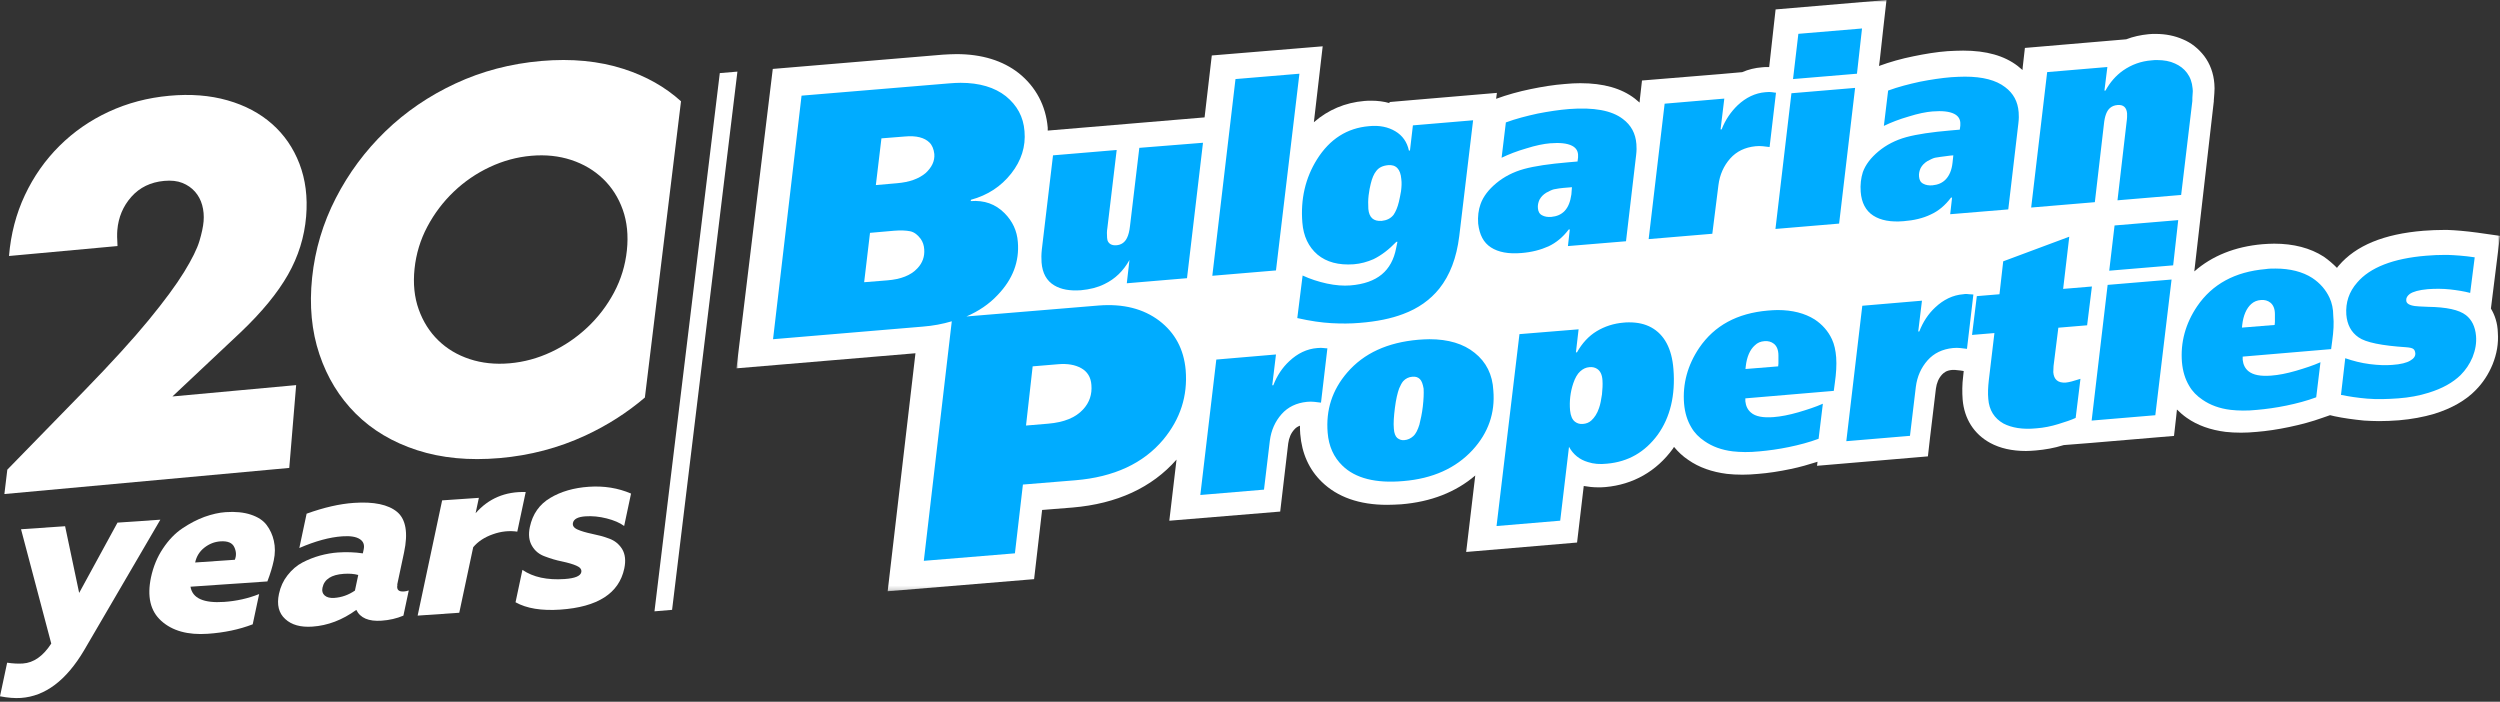
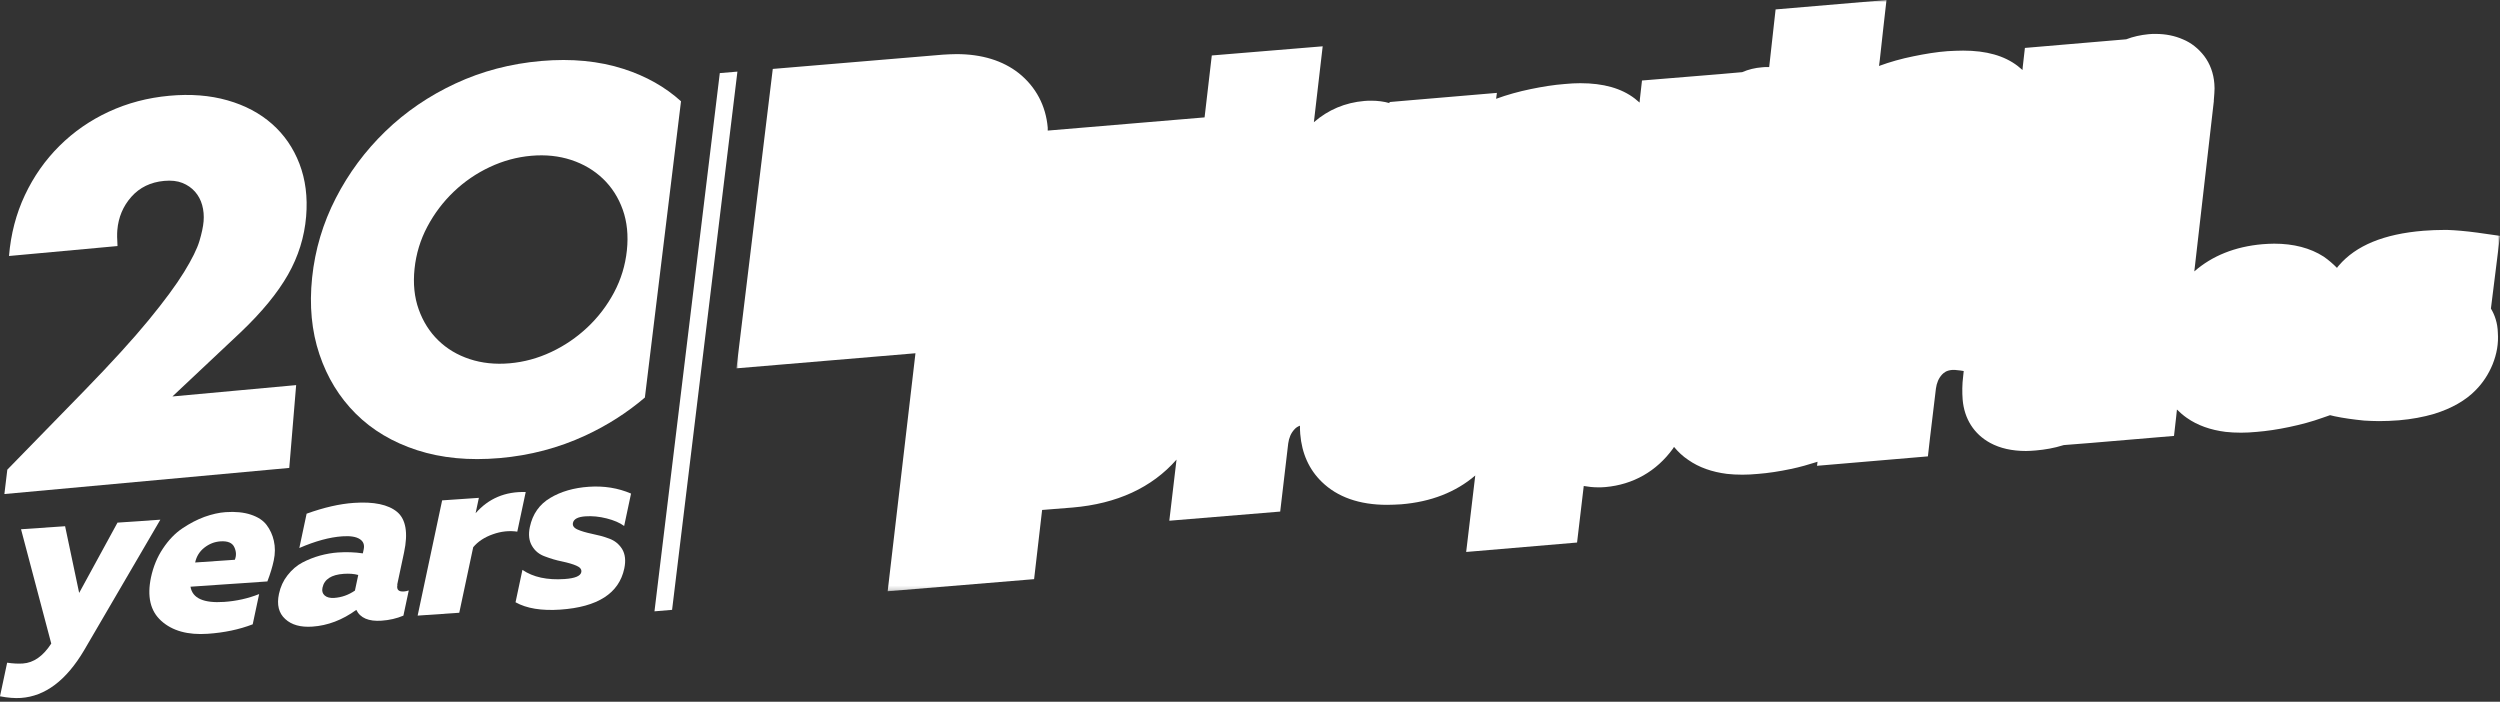
<svg xmlns="http://www.w3.org/2000/svg" xmlns:xlink="http://www.w3.org/1999/xlink" width="570px" height="160px" viewBox="0 0 570 160" version="1.1">
  <rect x="0" y="0" width="570" height="160" fill="#333333" stroke="none" />
  <title>bulgarian-properites-logo-accent-white-en</title>
  <defs>
    <polygon id="path-1" points="5.68434189e-14 0 402.092 0 402.092 134.809 5.68434189e-14 134.809" />
    <path d="M0,30.638 L4.082,0 L0,30.638 Z" id="path-3" />
    <linearGradient x1="0.552%" y1="49.999%" x2="99.22%" y2="49.999%" id="linearGradient-5">
      <stop stop-color="#11C3F4" offset="0%" />
      <stop stop-color="#0057A8" offset="100%" />
    </linearGradient>
  </defs>
  <g id="bulgarian-properites-logo-accent-white-en" stroke="none" stroke-width="1" fill="none" fill-rule="evenodd">
    <g id="Group-47" transform="translate(0, 0)">
      <g id="Group-6" transform="translate(167.907, 0)">
        <g id="Group-3">
          <mask id="mask-2" fill="white">
            <use xlink:href="#path-1" />
          </mask>
          <g id="Clip-2" />
          <path d="M400.021,70.351 L402.092,53.776 L396.914,53.039 C394.172,52.671 391.918,52.487 390.091,52.425 L389.42,52.425 C387.836,52.425 386.252,52.487 384.668,52.61 C375.591,53.346 369.255,55.986 365.356,60.529 C365.173,60.713 365.051,60.897 364.929,61.081 C364.016,60.16 363.041,59.301 361.883,58.503 C358.837,56.539 354.999,55.556 350.612,55.556 C349.759,55.556 348.846,55.618 347.932,55.679 C341.657,56.232 336.478,58.319 332.396,61.879 L336.844,23.082 L336.844,22.959 L336.844,22.836 C336.905,22.345 336.905,21.792 336.966,21.24 C337.027,20.503 337.027,19.767 336.966,19.091 C336.783,16.697 335.991,14.549 334.651,12.768 C333.371,11.111 331.726,9.76 329.777,8.962 C327.949,8.164 325.878,7.734 323.623,7.734 C323.075,7.734 322.527,7.734 321.979,7.796 C320.151,7.98 318.445,8.348 316.861,8.962 L311.804,9.392 L293.771,10.927 L293.284,15.224 L293.223,15.961 L292.126,15.04 C289.08,12.707 284.998,11.541 279.698,11.541 C278.601,11.541 277.383,11.602 276.164,11.663 C273.667,11.847 271.047,12.277 268.366,12.83 C265.625,13.382 263.005,14.119 260.507,15.04 L260.69,13.628 L261.482,6.445 L262.213,-0.001 L236.93,2.148 L236.443,6.507 L235.468,15.285 L235.102,15.285 C234.737,15.285 234.31,15.285 233.823,15.347 C232.239,15.469 230.716,15.838 229.314,16.452 L224.441,16.881 L206.468,18.355 L205.981,22.652 L205.92,23.389 L204.823,22.468 C201.777,20.135 197.695,18.969 192.395,18.969 C191.298,18.969 190.08,19.03 188.862,19.153 C186.364,19.337 183.744,19.767 181.063,20.319 C178.383,20.872 175.702,21.608 173.204,22.529 L173.387,21.179 L153.161,22.897 L148.896,23.266 L148.896,23.511 C147.617,23.143 146.215,22.959 144.753,22.959 C144.266,22.959 143.718,22.959 143.169,23.02 C138.783,23.389 134.884,25.046 131.655,27.87 L133.665,10.558 L108.382,12.646 L106.737,26.765 L70.975,29.773 L70.975,29.098 C70.549,24.125 68.295,19.828 64.396,16.697 C60.74,13.812 55.927,12.339 50.201,12.339 C49.226,12.339 48.19,12.4 47.094,12.461 L8.285,15.715 L5.68434189e-14,83.979 L40.818,80.542 L34.482,134.809 L67.868,132.047 L69.696,116.27 L76.641,115.717 C86.754,114.858 94.735,111.175 100.34,104.79 L98.695,118.725 L123.978,116.638 L125.806,101.107 C125.989,99.818 126.415,98.774 127.207,97.915 C127.573,97.485 127.999,97.239 128.487,97.055 C128.487,97.669 128.487,98.344 128.548,98.958 C128.913,103.378 130.558,107.061 133.482,109.885 C137.016,113.323 142.012,115.103 148.348,115.103 C149.383,115.103 150.48,115.042 151.577,114.981 C158.339,114.428 164.005,112.218 168.452,108.412 L166.381,125.846 L191.664,123.698 L193.187,110.806 C194.223,110.99 195.319,111.113 196.416,111.113 C196.964,111.113 197.513,111.113 198.122,111.052 C204.397,110.499 209.758,107.491 213.535,102.273 C213.596,102.15 213.657,102.028 213.779,101.905 C214.693,103.01 215.79,104.053 217.008,104.852 C219.445,106.57 222.43,107.614 225.842,108.044 C226.938,108.167 228.096,108.228 229.375,108.228 C230.472,108.228 231.69,108.167 232.97,108.044 C235.285,107.86 237.722,107.491 240.342,106.939 C242.474,106.509 244.545,105.895 246.495,105.281 L246.373,106.202 L271.656,104.053 L272.143,99.756 L273.484,88.583 C273.667,87.294 274.093,86.251 274.885,85.391 C275.311,84.962 275.86,84.47 277.139,84.348 L277.505,84.348 L277.87,84.348 C278.297,84.409 278.662,84.409 279.028,84.47 L279.82,84.593 L279.698,85.76 C279.454,87.663 279.454,89.443 279.576,91.1 C279.942,95.459 282.135,98.958 285.851,100.984 C288.105,102.212 290.847,102.826 294.015,102.826 C294.746,102.826 295.477,102.764 296.269,102.703 C298.401,102.519 300.473,102.15 302.422,101.537 C302.483,101.537 302.605,101.475 302.666,101.475 L308.88,100.984 L327.766,99.388 L328.254,95.091 L328.436,93.372 C329.107,94.047 329.899,94.722 330.691,95.275 C333.127,96.994 336.113,98.037 339.524,98.467 C340.621,98.59 341.779,98.651 343.058,98.651 C344.155,98.651 345.373,98.59 346.652,98.467 C348.907,98.283 351.404,97.915 354.024,97.362 C356.644,96.81 359.203,96.134 361.579,95.275 L363.345,94.661 L364.381,94.907 C366.391,95.336 368.646,95.643 371.083,95.889 C372.179,95.95 373.337,96.012 374.494,96.012 C375.956,96.012 377.479,95.95 379.063,95.827 C381.927,95.582 384.607,95.091 387.105,94.354 C391.065,93.126 394.294,91.285 396.548,88.952 C398.193,87.294 399.473,85.33 400.387,83.12 C401.361,80.726 401.788,78.27 401.605,75.876 C401.544,73.605 400.874,71.763 400.021,70.351" id="Fill-1" fill="#FFFFFF" mask="url(#mask-2)" />
        </g>
-         <path d="M396.63,76.609 C396.751,78.196 396.509,79.721 395.84,81.43 C395.172,83.016 394.261,84.359 393.107,85.518 C391.346,87.227 388.977,88.57 385.819,89.546 C383.693,90.217 381.385,90.644 378.895,90.827 C376.344,91.011 373.976,91.072 371.789,90.888 C369.603,90.705 367.659,90.4 365.837,90.034 L366.809,81.674 C368.57,82.284 370.453,82.772 372.396,83.016 C374.34,83.261 376.041,83.322 377.498,83.2 C379.442,83.077 380.839,82.711 381.628,82.223 C382.479,81.735 382.843,81.186 382.782,80.515 C382.722,80.087 382.6,79.721 382.296,79.538 C382.053,79.355 381.507,79.233 380.717,79.172 C375.13,78.806 371.485,78.074 369.846,76.914 C368.145,75.755 367.234,73.985 367.052,71.727 C366.87,68.981 367.659,66.54 369.542,64.404 C372.457,60.987 377.741,58.912 385.272,58.302 C386.669,58.18 388.127,58.119 389.585,58.119 L390.131,58.119 C391.832,58.18 393.836,58.302 396.326,58.668 L395.294,66.784 C393.897,66.418 392.379,66.174 390.739,65.991 C389.038,65.808 387.337,65.808 385.637,65.93 C383.633,66.113 382.296,66.479 381.507,67.028 C380.96,67.455 380.657,67.944 380.717,68.493 C380.717,69.164 381.385,69.591 382.661,69.774 C383.025,69.835 384.058,69.896 385.698,69.957 C389.888,70.018 392.743,70.629 394.322,71.849 C395.658,72.887 396.448,74.473 396.63,76.609 L396.63,76.609 Z M301.396,74.717 L300.303,83.444 L300.242,84.847 C300.364,86.556 301.336,87.349 303.097,87.227 C303.826,87.166 304.919,86.861 306.438,86.373 L305.344,95.282 C304.312,95.77 302.976,96.198 301.396,96.686 C299.817,97.174 298.117,97.54 296.355,97.662 C293.258,97.967 290.768,97.54 288.885,96.564 C286.82,95.404 285.605,93.513 285.423,90.95 C285.302,89.668 285.362,88.264 285.544,86.678 L286.82,75.938 L281.718,76.365 L282.811,67.517 L287.974,67.089 L288.824,59.583 L303.887,53.969 L302.49,65.869 L309.049,65.32 L307.956,74.168 L301.396,74.717 Z M312.997,61.719 L314.212,51.406 L328.728,50.186 L327.574,60.499 L312.997,61.719 Z M308.988,95.892 L312.633,64.954 L327.209,63.733 L323.504,94.672 L308.988,95.892 Z M281.111,67.089 C281.536,67.089 281.84,67.15 282.022,67.15 L280.564,79.538 C280.078,79.477 279.592,79.416 279.046,79.355 C278.499,79.294 277.952,79.294 277.345,79.355 C274.976,79.599 273.033,80.515 271.575,82.162 C270.118,83.81 269.207,85.824 268.903,88.203 L267.567,99.371 L253.051,100.591 L256.695,69.713 L270.3,68.554 L269.449,75.572 L269.692,75.572 C270.543,73.375 271.757,71.544 273.337,70.079 C275.219,68.31 277.345,67.272 279.714,67.089 C279.957,67.028 280.26,67.028 280.503,67.028 C280.686,67.028 280.929,67.089 281.111,67.089 L281.111,67.089 Z M133.887,79.355 C134.313,79.416 134.556,79.416 134.738,79.416 L133.28,91.804 C132.794,91.743 132.308,91.682 131.762,91.621 C131.215,91.56 130.608,91.56 130.061,91.621 C127.692,91.865 125.749,92.78 124.291,94.428 C122.834,96.075 121.923,98.089 121.619,100.469 L120.283,111.636 L105.767,112.857 L109.411,81.979 L123.016,80.82 L122.165,87.837 L122.408,87.837 C123.259,85.64 124.473,83.81 126.053,82.345 C127.935,80.576 130.061,79.538 132.43,79.355 C133.037,79.294 133.523,79.294 133.887,79.355 L133.887,79.355 Z M91.858,33.709 L106.374,32.55 L102.73,63.428 L89.004,64.587 L89.611,59.278 C88.214,61.78 86.331,63.611 83.902,64.77 C82.323,65.564 80.501,65.991 78.557,66.174 C76.006,66.357 74.002,65.991 72.484,65.076 C70.722,64.038 69.751,62.268 69.568,59.828 C69.508,58.973 69.508,57.997 69.629,56.898 L72.18,35.418 L86.696,34.198 L84.57,52.017 C84.449,52.688 84.449,53.42 84.509,54.213 C84.57,54.518 84.57,54.763 84.631,54.885 C84.935,55.617 85.603,55.983 86.574,55.922 C87.728,55.861 88.579,55.251 89.065,54.213 C89.368,53.603 89.611,52.688 89.733,51.528 L91.858,33.709 Z M332.007,21.505 C331.947,22.054 331.947,22.542 331.947,23.03 L329.396,44.45 L314.88,45.67 L316.945,27.912 C317.006,27.424 317.066,26.997 317.066,26.692 L317.066,25.837 C316.945,24.495 316.216,23.824 314.88,23.946 C314.151,24.007 313.604,24.251 313.179,24.617 C312.45,25.227 311.964,26.448 311.782,28.339 L309.717,46.097 L295.201,47.318 L298.846,16.44 L312.572,15.28 L311.904,20.65 L312.147,20.65 C313.179,18.759 314.515,17.233 316.155,16.074 C318.099,14.731 320.225,13.938 322.715,13.755 C323.14,13.694 323.504,13.694 323.929,13.694 C325.448,13.694 326.845,13.938 327.999,14.487 C329.092,14.975 330.003,15.647 330.732,16.623 C331.461,17.599 331.886,18.759 332.007,20.162 C332.068,20.528 332.068,20.956 332.007,21.505 L332.007,21.505 Z M256.634,6.493 L255.48,16.806 L240.904,18.026 L242.118,7.713 L256.634,6.493 Z M240.539,21.261 L255.055,20.04 L251.411,50.979 L236.895,52.2 L240.539,21.261 Z M128.36,16.806 L123.016,61.658 L108.5,62.879 L113.784,18.026 L128.36,16.806 Z M256.331,43.717 C256.209,42.131 256.391,40.605 256.816,39.263 C257.424,37.554 258.639,35.967 260.4,34.503 C262.161,33.038 264.287,31.94 266.716,31.269 C269.207,30.597 272.547,30.109 276.799,29.743 L278.924,29.56 L279.046,28.645 L279.046,27.973 C278.985,27.058 278.499,26.387 277.649,25.96 C276.556,25.41 274.916,25.227 272.668,25.41 C271.211,25.532 269.389,25.898 267.263,26.57 C265.137,27.18 263.254,27.912 261.615,28.706 L262.586,20.65 C264.894,19.796 267.324,19.186 269.814,18.637 C272.304,18.148 274.734,17.782 276.981,17.599 C278.074,17.538 279.106,17.477 280.078,17.477 C284.148,17.477 287.184,18.271 289.249,19.857 C291.132,21.261 292.165,23.152 292.347,25.593 C292.408,26.265 292.408,27.119 292.286,28.095 L289.978,47.745 L276.738,48.843 L277.163,45.06 L276.92,45.06 C275.584,46.83 274.065,48.111 272.304,48.904 C270.543,49.759 268.478,50.247 266.109,50.43 C263.194,50.674 260.886,50.247 259.185,49.148 C257.485,48.05 256.513,46.219 256.331,43.717 L256.331,43.717 Z M223.898,42.192 L222.501,53.298 L207.985,54.518 L211.629,23.641 L225.234,22.481 L224.384,29.499 L224.627,29.499 C225.477,27.302 226.752,25.471 228.271,24.007 C230.153,22.237 232.279,21.2 234.648,21.017 C235.255,20.956 235.741,20.956 236.106,21.017 C236.531,21.078 236.834,21.139 237.017,21.139 L235.559,33.526 C235.073,33.465 234.587,33.404 234.041,33.343 C233.494,33.282 232.947,33.282 232.34,33.343 C229.971,33.587 228.028,34.503 226.57,36.15 C225.112,37.798 224.201,39.812 223.898,42.192 L223.898,42.192 Z M132.491,58.058 C130.426,56.288 129.272,53.847 129.029,50.735 C128.603,45.426 129.697,40.605 132.369,36.333 C135.284,31.696 139.232,29.194 144.213,28.767 C146.581,28.522 148.586,28.95 150.225,29.926 C151.865,30.902 152.898,32.367 153.323,34.32 L153.566,34.32 L154.234,28.584 L167.96,27.424 L164.802,53.847 C164.195,58.79 162.676,62.757 160.247,65.808 C158.182,68.371 155.449,70.324 151.987,71.605 C149.254,72.642 145.974,73.314 142.087,73.619 C140.022,73.802 137.896,73.802 135.649,73.68 C133.402,73.558 130.851,73.192 127.875,72.52 L129.089,62.818 C130.79,63.611 132.673,64.221 134.616,64.648 C136.621,65.076 138.382,65.198 139.961,65.076 C143.059,64.831 145.427,63.977 147.128,62.574 C148.828,61.17 149.922,59.156 150.408,56.593 L150.711,55.129 L150.468,55.129 C148.768,56.898 147.006,58.241 145.245,59.095 C143.848,59.705 142.33,60.133 140.751,60.255 C137.289,60.499 134.556,59.767 132.491,58.058 L132.491,58.058 Z M172.029,56.41 C170.329,55.312 169.418,53.542 169.114,50.979 C168.993,49.393 169.175,47.867 169.661,46.524 C170.268,44.816 171.483,43.229 173.244,41.765 C175.006,40.3 177.131,39.202 179.561,38.53 C181.99,37.859 185.391,37.371 189.643,37.005 L191.769,36.822 L191.89,35.906 L191.89,35.235 C191.829,34.32 191.343,33.648 190.493,33.221 C189.4,32.672 187.76,32.489 185.513,32.672 C184.055,32.794 182.233,33.16 180.107,33.832 C177.982,34.442 176.099,35.174 174.459,35.967 L175.431,27.912 C177.739,27.058 180.168,26.448 182.658,25.898 C185.148,25.41 187.578,25.044 189.825,24.861 C195.473,24.434 199.543,25.166 202.094,27.119 C203.976,28.522 205.009,30.414 205.191,32.855 C205.252,33.526 205.252,34.381 205.13,35.357 L202.822,55.007 L189.582,56.105 L190.007,52.322 L189.764,52.322 C188.428,54.091 186.849,55.373 185.148,56.166 C183.387,56.959 181.322,57.509 178.953,57.692 C176.038,57.936 173.73,57.509 172.029,56.41 L172.029,56.41 Z M96.414,73.131 C99.997,75.877 102.001,79.599 102.426,84.359 C102.912,90.278 101.212,95.526 97.325,100.225 C92.769,105.656 86.088,108.768 77.282,109.501 L65.317,110.477 L63.495,126.16 L42.723,127.869 L49.1,73.253 C47.035,73.863 44.849,74.29 42.42,74.473 L8.347,77.341 L14.846,21.81 L48.554,19.003 C49.404,18.942 50.254,18.881 51.105,18.881 C55.417,18.881 58.879,19.918 61.43,21.932 C63.981,24.007 65.438,26.631 65.681,29.926 C65.985,33.404 64.952,36.639 62.645,39.568 C60.337,42.497 57.3,44.511 53.473,45.548 L53.413,45.853 C56.51,45.609 59.061,46.524 61.126,48.599 C62.948,50.43 63.981,52.627 64.163,55.19 C64.527,59.644 63.009,63.672 59.547,67.272 C57.603,69.347 55.235,70.934 52.441,72.154 L82.627,69.652 C88.214,69.225 92.769,70.385 96.414,73.131 L96.414,73.131 Z M168.325,80.453 C170.936,82.528 172.394,85.396 172.576,89.058 C173.001,94.184 171.422,98.699 167.839,102.605 C164.012,106.755 158.728,109.135 152.047,109.684 C145.792,110.233 141.115,109.073 138.139,106.144 C136.195,104.253 135.041,101.751 134.798,98.638 C134.373,93.451 135.831,88.936 139.232,84.969 C143.059,80.515 148.464,78.074 155.449,77.463 C156.36,77.402 157.21,77.341 158,77.341 C162.312,77.341 165.774,78.379 168.325,80.453 L168.325,80.453 Z M208.592,74.656 C211.568,76.304 213.269,79.477 213.633,84.115 C214.119,90.095 212.905,95.16 210.05,99.127 C207.135,103.093 203.308,105.29 198.51,105.717 C196.87,105.9 195.413,105.778 194.137,105.351 C192.254,104.802 190.797,103.642 189.825,101.873 L187.821,118.715 L173.305,119.936 L178.528,76.182 L192.012,75.083 L191.404,80.331 L191.647,80.331 C192.801,78.257 194.319,76.609 196.142,75.511 C197.964,74.412 200.029,73.741 202.276,73.558 C202.701,73.497 203.126,73.497 203.551,73.497 C205.495,73.497 207.135,73.863 208.592,74.656 L208.592,74.656 Z M249.771,77.341 C250.318,78.501 250.621,79.904 250.743,81.491 C250.864,83.2 250.743,85.152 250.439,87.288 L250.196,89.119 L230.032,90.827 L230.032,91.499 C230.153,92.597 230.579,93.451 231.307,94.062 C232.34,94.977 234.101,95.282 236.47,95.099 C238.11,94.977 239.993,94.611 242.118,94.001 C244.183,93.39 246.066,92.78 247.706,92.048 L246.734,100.042 C244.609,100.835 242.301,101.446 239.932,101.934 C237.563,102.422 235.316,102.727 233.251,102.91 C230.882,103.154 228.878,103.093 227.177,102.91 C224.627,102.605 222.501,101.812 220.739,100.591 C219.464,99.737 218.432,98.699 217.703,97.418 C216.792,95.892 216.245,94.123 216.063,92.048 C215.698,87.532 216.852,83.261 219.525,79.294 C222.987,74.229 228.149,71.422 235.134,70.812 C235.923,70.751 236.652,70.69 237.381,70.69 C240.782,70.69 243.576,71.422 245.823,72.826 C247.585,73.985 248.921,75.511 249.771,77.341 L249.771,77.341 Z M363.225,67.883 C363.772,69.042 364.076,70.446 364.076,71.971 C364.258,73.68 364.136,75.572 363.833,77.768 L363.59,79.599 L343.426,81.308 L343.426,82.04 C343.547,83.139 343.972,83.993 344.701,84.603 C345.794,85.518 347.556,85.824 349.924,85.64 C351.625,85.518 353.447,85.152 355.573,84.542 C357.638,83.932 359.521,83.322 361.16,82.589 L360.189,90.583 C358.063,91.377 355.755,91.987 353.386,92.475 C351.018,92.963 348.77,93.268 346.705,93.451 C344.397,93.696 342.393,93.635 340.692,93.451 C338.142,93.146 336.016,92.353 334.254,91.133 C332.979,90.278 331.947,89.241 331.218,87.959 C330.307,86.434 329.76,84.664 329.578,82.589 C329.213,78.074 330.367,73.802 333.04,69.835 C336.502,64.77 341.664,61.963 348.649,61.353 C349.438,61.231 350.167,61.231 350.896,61.231 C354.237,61.231 357.091,61.963 359.278,63.367 C361.039,64.526 362.375,66.052 363.225,67.883 L363.225,67.883 Z" id="Fill-4" fill="#00ACFF" />
      </g>
      <g id="Group-9" transform="translate(272.003, 81.703)">
        <mask id="mask-4" fill="white">
          <use xlink:href="#path-3" />
        </mask>
        <g id="Clip-8" />
        <path d="M0,30.638 L4.082,0 L0,30.638 Z" id="Fill-7" fill="url(#linearGradient-5)" mask="url(#mask-4)" />
      </g>
      <g id="Group-46" transform="translate(0, 13.679)" fill="#FFFFFF">
        <path d="M364.096,70.394 C363.611,70.091 363.066,69.97 362.399,70.031 C361.611,70.091 360.945,70.394 360.278,70.999 C359.672,71.544 359.127,72.451 358.703,73.722 C358.036,75.719 357.794,77.777 357.976,79.895 C358.097,81.105 358.46,82.013 359.127,82.497 C359.612,82.86 360.218,83.042 360.884,82.981 C361.672,82.921 362.278,82.679 362.823,82.194 C363.551,81.529 364.157,80.621 364.581,79.35 C364.884,78.503 365.066,77.474 365.247,76.264 C365.369,75.114 365.429,74.025 365.369,73.117 C365.308,71.786 364.884,70.878 364.096,70.394" id="Fill-10" />
        <path d="M404.454,64.706 C403.848,64.222 403.121,64.04 402.333,64.101 C401.424,64.161 400.697,64.464 400.091,65.069 C399,66.037 398.273,67.671 398.031,69.85 L397.97,70.455 L405.424,69.85 L405.484,69.184 L405.484,67.369 C405.484,66.037 405.06,65.19 404.454,64.706" id="Fill-12" />
        <path d="M211.935,18.835 C210.784,17.685 208.905,17.201 206.299,17.443 L200.967,17.867 L199.694,28.517 L204.542,28.094 C207.39,27.852 209.511,27.065 211.026,25.794 C212.48,24.463 213.147,23.011 213.026,21.437 C212.905,20.348 212.541,19.44 211.935,18.835" id="Fill-14" />
        <path d="M323.738,72.754 C323.314,72.33 322.768,72.149 322.041,72.209 C321.193,72.27 320.466,72.633 319.92,73.238 C319.617,73.601 319.314,74.146 319.011,74.872 C318.648,75.84 318.284,77.353 318.042,79.29 C317.799,81.226 317.678,82.799 317.799,84.07 C317.86,85.099 318.163,85.825 318.587,86.188 C319.072,86.551 319.557,86.733 320.163,86.672 C320.95,86.612 321.617,86.309 322.223,85.765 C322.829,85.22 323.253,84.312 323.617,83.163 C323.92,81.952 324.223,80.56 324.405,78.987 C324.586,77.414 324.647,76.022 324.586,74.933 C324.405,73.904 324.162,73.178 323.738,72.754" id="Fill-16" />
        <path d="M318.95,32.33 C319.132,31.664 319.253,30.817 319.435,29.909 C319.556,28.941 319.617,28.033 319.495,27.126 C319.314,24.887 318.283,23.797 316.466,23.979 C315.254,24.1 314.345,24.524 313.739,25.371 C313.254,25.976 312.83,26.944 312.527,28.215 C312.345,28.941 312.163,29.849 312.042,30.878 C311.921,31.906 311.921,32.935 311.981,33.964 C312.163,35.9 313.133,36.808 315.011,36.687 C316.163,36.566 317.071,36.142 317.738,35.295 C318.223,34.569 318.647,33.601 318.95,32.33" id="Fill-18" />
-         <path d="M209.935,40.802 C209.208,39.834 208.42,39.229 207.511,39.047 C206.602,38.866 205.39,38.805 203.875,38.926 L198.361,39.41 L197.028,50.666 L202.3,50.242 C205.39,50 207.693,49.093 209.147,47.519 C210.359,46.248 210.844,44.796 210.723,43.162 C210.662,42.254 210.42,41.528 209.935,40.802" id="Fill-20" />
        <path d="M246.536,70.273 C245.142,69.486 243.385,69.184 241.264,69.365 L235.447,69.849 L233.932,83.344 L238.961,82.921 C242.597,82.618 245.263,81.529 246.96,79.653 C248.415,78.079 249.021,76.203 248.839,74.085 C248.718,72.331 247.93,71.06 246.536,70.273" id="Fill-22" />
-         <path d="M441.176,22.285 C440.691,22.406 440.085,22.709 439.419,23.072 C438.752,23.495 438.267,23.979 437.904,24.645 C437.601,25.311 437.48,25.916 437.54,26.582 C437.601,27.368 437.904,27.913 438.51,28.215 C439.055,28.518 439.782,28.639 440.57,28.579 C441.843,28.458 442.873,28.034 443.661,27.187 C444.448,26.34 444.994,25.129 445.175,23.435 L445.357,21.74 L444.63,21.801 C442.812,22.043 441.721,22.164 441.176,22.285" id="Fill-24" />
-         <path d="M358.399,29.002 L357.672,29.063 C355.915,29.184 354.763,29.365 354.278,29.486 C353.794,29.607 353.188,29.91 352.521,30.273 C351.854,30.696 351.37,31.181 351.006,31.846 C350.703,32.512 350.582,33.117 350.642,33.783 C350.703,34.569 351.006,35.114 351.612,35.417 C352.157,35.719 352.885,35.84 353.672,35.78 C354.945,35.659 355.975,35.235 356.763,34.388 C357.551,33.541 358.035,32.33 358.278,30.636 L358.399,29.002 Z" id="Fill-26" />
+         <path d="M441.176,22.285 C440.691,22.406 440.085,22.709 439.419,23.072 C438.752,23.495 438.267,23.979 437.904,24.645 C437.601,25.311 437.48,25.916 437.54,26.582 C437.601,27.368 437.904,27.913 438.51,28.215 C439.055,28.518 439.782,28.639 440.57,28.579 C441.843,28.458 442.873,28.034 443.661,27.187 L445.357,21.74 L444.63,21.801 C442.812,22.043 441.721,22.164 441.176,22.285" id="Fill-24" />
        <path d="M517.65,55.326 C517.044,54.842 516.317,54.66 515.529,54.721 C514.62,54.781 513.893,55.084 513.287,55.629 C512.196,56.597 511.469,58.231 511.227,60.409 L511.166,61.014 L518.62,60.409 L518.68,59.744 L518.68,57.928 C518.68,56.657 518.256,55.81 517.65,55.326" id="Fill-28" />
        <path d="M65.656,48.958 C68.027,44.791 69.41,40.357 69.801,35.656 C70.167,31.258 69.657,27.261 68.275,23.662 C66.89,20.065 64.81,17.038 62.031,14.585 C59.252,12.131 55.863,10.335 51.867,9.197 C47.869,8.058 43.444,7.711 38.589,8.156 C33.656,8.608 29.061,9.821 24.807,11.791 C20.55,13.761 16.798,16.362 13.547,19.595 C10.295,22.827 7.67,26.566 5.673,30.814 C3.676,35.059 2.469,39.684 2.053,44.688 L26.793,42.42 C26.693,40.849 26.678,39.648 26.748,38.813 C26.993,35.856 28.065,33.313 29.963,31.181 C31.86,29.053 34.351,27.846 37.434,27.563 C39.052,27.415 40.434,27.569 41.584,28.029 C42.73,28.488 43.688,29.153 44.458,30.022 C45.225,30.893 45.772,31.915 46.096,33.089 C46.417,34.264 46.527,35.494 46.42,36.784 C46.319,37.997 46.002,39.494 45.472,41.273 C44.94,43.052 43.769,45.418 41.958,48.366 C40.145,51.317 37.451,54.969 33.877,59.322 C30.303,63.676 25.421,69.034 19.232,75.394 L1.669,93.403 L1,98.961 L65.952,93.006 L67.522,74.126 L39.314,76.713 L54.87,62.082 C59.685,57.503 63.281,53.127 65.656,48.958" id="Fill-30" />
        <path d="M140.006,53 C138.411,55.994 136.384,58.65 133.923,60.967 C131.459,63.285 128.703,65.158 125.657,66.586 C122.61,68.017 119.453,68.872 116.188,69.154 C112.922,69.438 109.888,69.119 107.089,68.196 C104.288,67.274 101.898,65.848 99.917,63.914 C97.936,61.984 96.453,59.632 95.464,56.861 C94.474,54.093 94.159,51.001 94.517,47.589 C94.874,44.177 95.848,40.974 97.443,37.98 C99.035,34.986 101.043,32.333 103.468,30.018 C105.894,27.705 108.629,25.834 111.677,24.404 C114.722,22.976 117.88,22.119 121.145,21.837 C124.41,21.553 127.444,21.872 130.245,22.794 C133.044,23.717 135.455,25.143 137.474,27.07 C139.49,29.001 140.993,31.349 141.984,34.119 C142.972,36.889 143.288,39.979 142.931,43.391 C142.574,46.803 141.597,50.007 140.006,53 L140.006,53 Z M155.27,9.411 C151.666,6.151 147.309,3.687 142.184,2.035 C136.578,0.229 130.319,-0.375 123.41,0.224 C116.421,0.831 109.904,2.541 103.851,5.357 C97.799,8.175 92.469,11.812 87.864,16.267 C83.257,20.724 79.489,25.805 76.56,31.506 C73.629,37.209 71.831,43.243 71.164,49.612 C70.497,55.983 71.051,61.816 72.83,67.109 C74.607,72.403 77.371,76.915 81.12,80.647 C84.866,84.381 89.525,87.152 95.093,88.961 C100.661,90.768 106.936,91.372 113.924,90.765 C120.834,90.167 127.335,88.457 133.425,85.638 C138.457,83.309 142.988,80.409 147.032,76.959 L155.27,9.411 Z" id="Fill-32" />
        <path d="M26.789,105.481 L36.559,104.81 L19.171,134.592 C15.11,141.452 10.306,145.073 4.761,145.453 C3.384,145.547 1.797,145.421 1.77635684e-14,145.077 L1.629,137.414 C2.943,137.61 4.14,137.673 5.221,137.599 C7.676,137.431 9.832,135.914 11.687,133.055 L4.795,106.989 L14.843,106.3 L18.048,121.507 L26.789,105.481 Z" id="Fill-34" />
        <path d="M53.539,113.949 C53.92,113.025 53.883,112.074 53.431,111.098 C52.985,110.087 51.924,109.636 50.251,109.751 C48.911,109.844 47.69,110.324 46.589,111.189 C45.489,112.056 44.79,113.184 44.496,114.569 L53.484,113.952 L53.539,113.949 Z M34.414,118.012 C34.941,115.53 35.849,113.328 37.137,111.407 C38.434,109.448 39.916,107.906 41.585,106.786 C43.253,105.665 44.923,104.795 46.595,104.176 C48.342,103.553 49.958,103.19 51.446,103.089 C53.68,102.935 55.601,103.128 57.211,103.664 C58.819,104.202 60.01,104.982 60.782,106.009 C61.583,107.069 62.135,108.271 62.436,109.617 C62.759,111.034 62.753,112.528 62.419,114.097 C62.102,115.593 61.614,117.191 60.96,118.888 L43.433,120.09 C43.864,122.722 46.423,123.877 51.113,123.556 C53.903,123.365 56.56,122.77 59.084,121.769 L57.617,128.666 C54.541,129.848 51.126,130.568 47.366,130.825 C42.826,131.137 39.294,130.157 36.77,127.884 C34.275,125.646 33.498,122.319 34.437,117.903 L34.414,118.012 Z" id="Fill-36" />
        <path d="M73.522,120.347 C73.366,121.077 73.536,121.659 74.031,122.093 C74.526,122.527 75.256,122.71 76.224,122.644 C77.9,122.529 79.467,121.972 80.925,120.972 L81.681,117.415 C80.747,117.154 79.646,117.068 78.381,117.154 C75.553,117.348 73.937,118.395 73.533,120.293 L73.522,120.347 Z M90.611,119.661 C90.378,120.756 90.876,121.26 92.103,121.176 C92.474,121.151 92.841,121.073 93.199,120.94 L91.977,126.687 C90.447,127.332 88.787,127.715 86.998,127.838 C84.051,128.04 82.131,127.219 81.238,125.374 C78.066,127.678 74.726,128.95 71.221,129.19 C68.536,129.374 66.473,128.796 65.03,127.456 C63.551,126.119 63.075,124.21 63.603,121.729 C63.943,120.123 64.591,118.713 65.547,117.496 C66.554,116.205 67.697,115.227 68.975,114.563 C70.253,113.901 71.573,113.379 72.939,112.997 C74.378,112.61 75.749,112.373 77.052,112.284 C78.985,112.151 80.879,112.218 82.729,112.488 L82.926,111.558 C83.144,110.536 82.849,109.765 82.043,109.244 C81.207,108.69 79.878,108.476 78.055,108.601 C75.153,108.8 71.881,109.689 68.246,111.269 L69.909,103.442 C73.849,102.021 77.442,101.199 80.688,100.977 C85.238,100.665 88.53,101.356 90.558,103.049 C92.549,104.748 93.072,107.823 92.126,112.275 L90.566,119.61 L90.611,119.661 Z" id="Fill-38" />
        <path d="M108.438,103.334 C111.389,99.967 115.197,98.357 119.861,98.504 L117.942,107.536 C116.09,107.268 114.234,107.468 112.367,108.136 C110.464,108.804 108.971,109.789 107.89,111.085 L104.713,126.029 L95.223,126.68 L100.808,100.405 L109.182,99.83 L108.427,103.388 L108.438,103.334 Z" id="Fill-40" />
        <path d="M120.805,106.477 C121.433,103.521 122.985,101.311 125.459,99.847 C127.897,98.387 130.828,97.538 134.252,97.304 C137.713,97.066 140.922,97.583 143.879,98.854 L142.308,106.245 C141.324,105.52 139.998,104.945 138.328,104.521 C136.658,104.097 135.042,103.937 133.479,104.044 C131.767,104.161 130.819,104.658 130.633,105.534 C130.493,106.191 130.86,106.706 131.735,107.077 C132.505,107.42 133.591,107.74 134.996,108.04 C135.663,108.175 136.317,108.326 136.961,108.499 C137.603,108.669 138.245,108.877 138.891,109.121 C140.151,109.575 141.136,110.369 141.849,111.508 C142.553,112.682 142.714,114.165 142.334,115.951 C141.132,121.609 136.27,124.729 127.748,125.314 C123.469,125.607 120.066,125.048 117.542,123.64 L119.113,116.25 C121.545,117.917 124.752,118.613 128.735,118.34 C131.079,118.179 132.346,117.662 132.532,116.785 C132.664,116.165 132.292,115.67 131.418,115.297 C130.647,114.955 129.559,114.634 128.157,114.334 C127.489,114.2 126.835,114.039 126.196,113.85 C125.558,113.66 124.916,113.443 124.273,113.199 C122.974,112.747 121.988,111.953 121.314,110.812 C120.609,109.638 120.44,108.193 120.805,106.477" id="Fill-42" />
        <polygon id="Fill-44" points="168.131 2.649 164.115 2.986 149.22 125.704 153.236 125.366" />
      </g>
    </g>
  </g>
</svg>